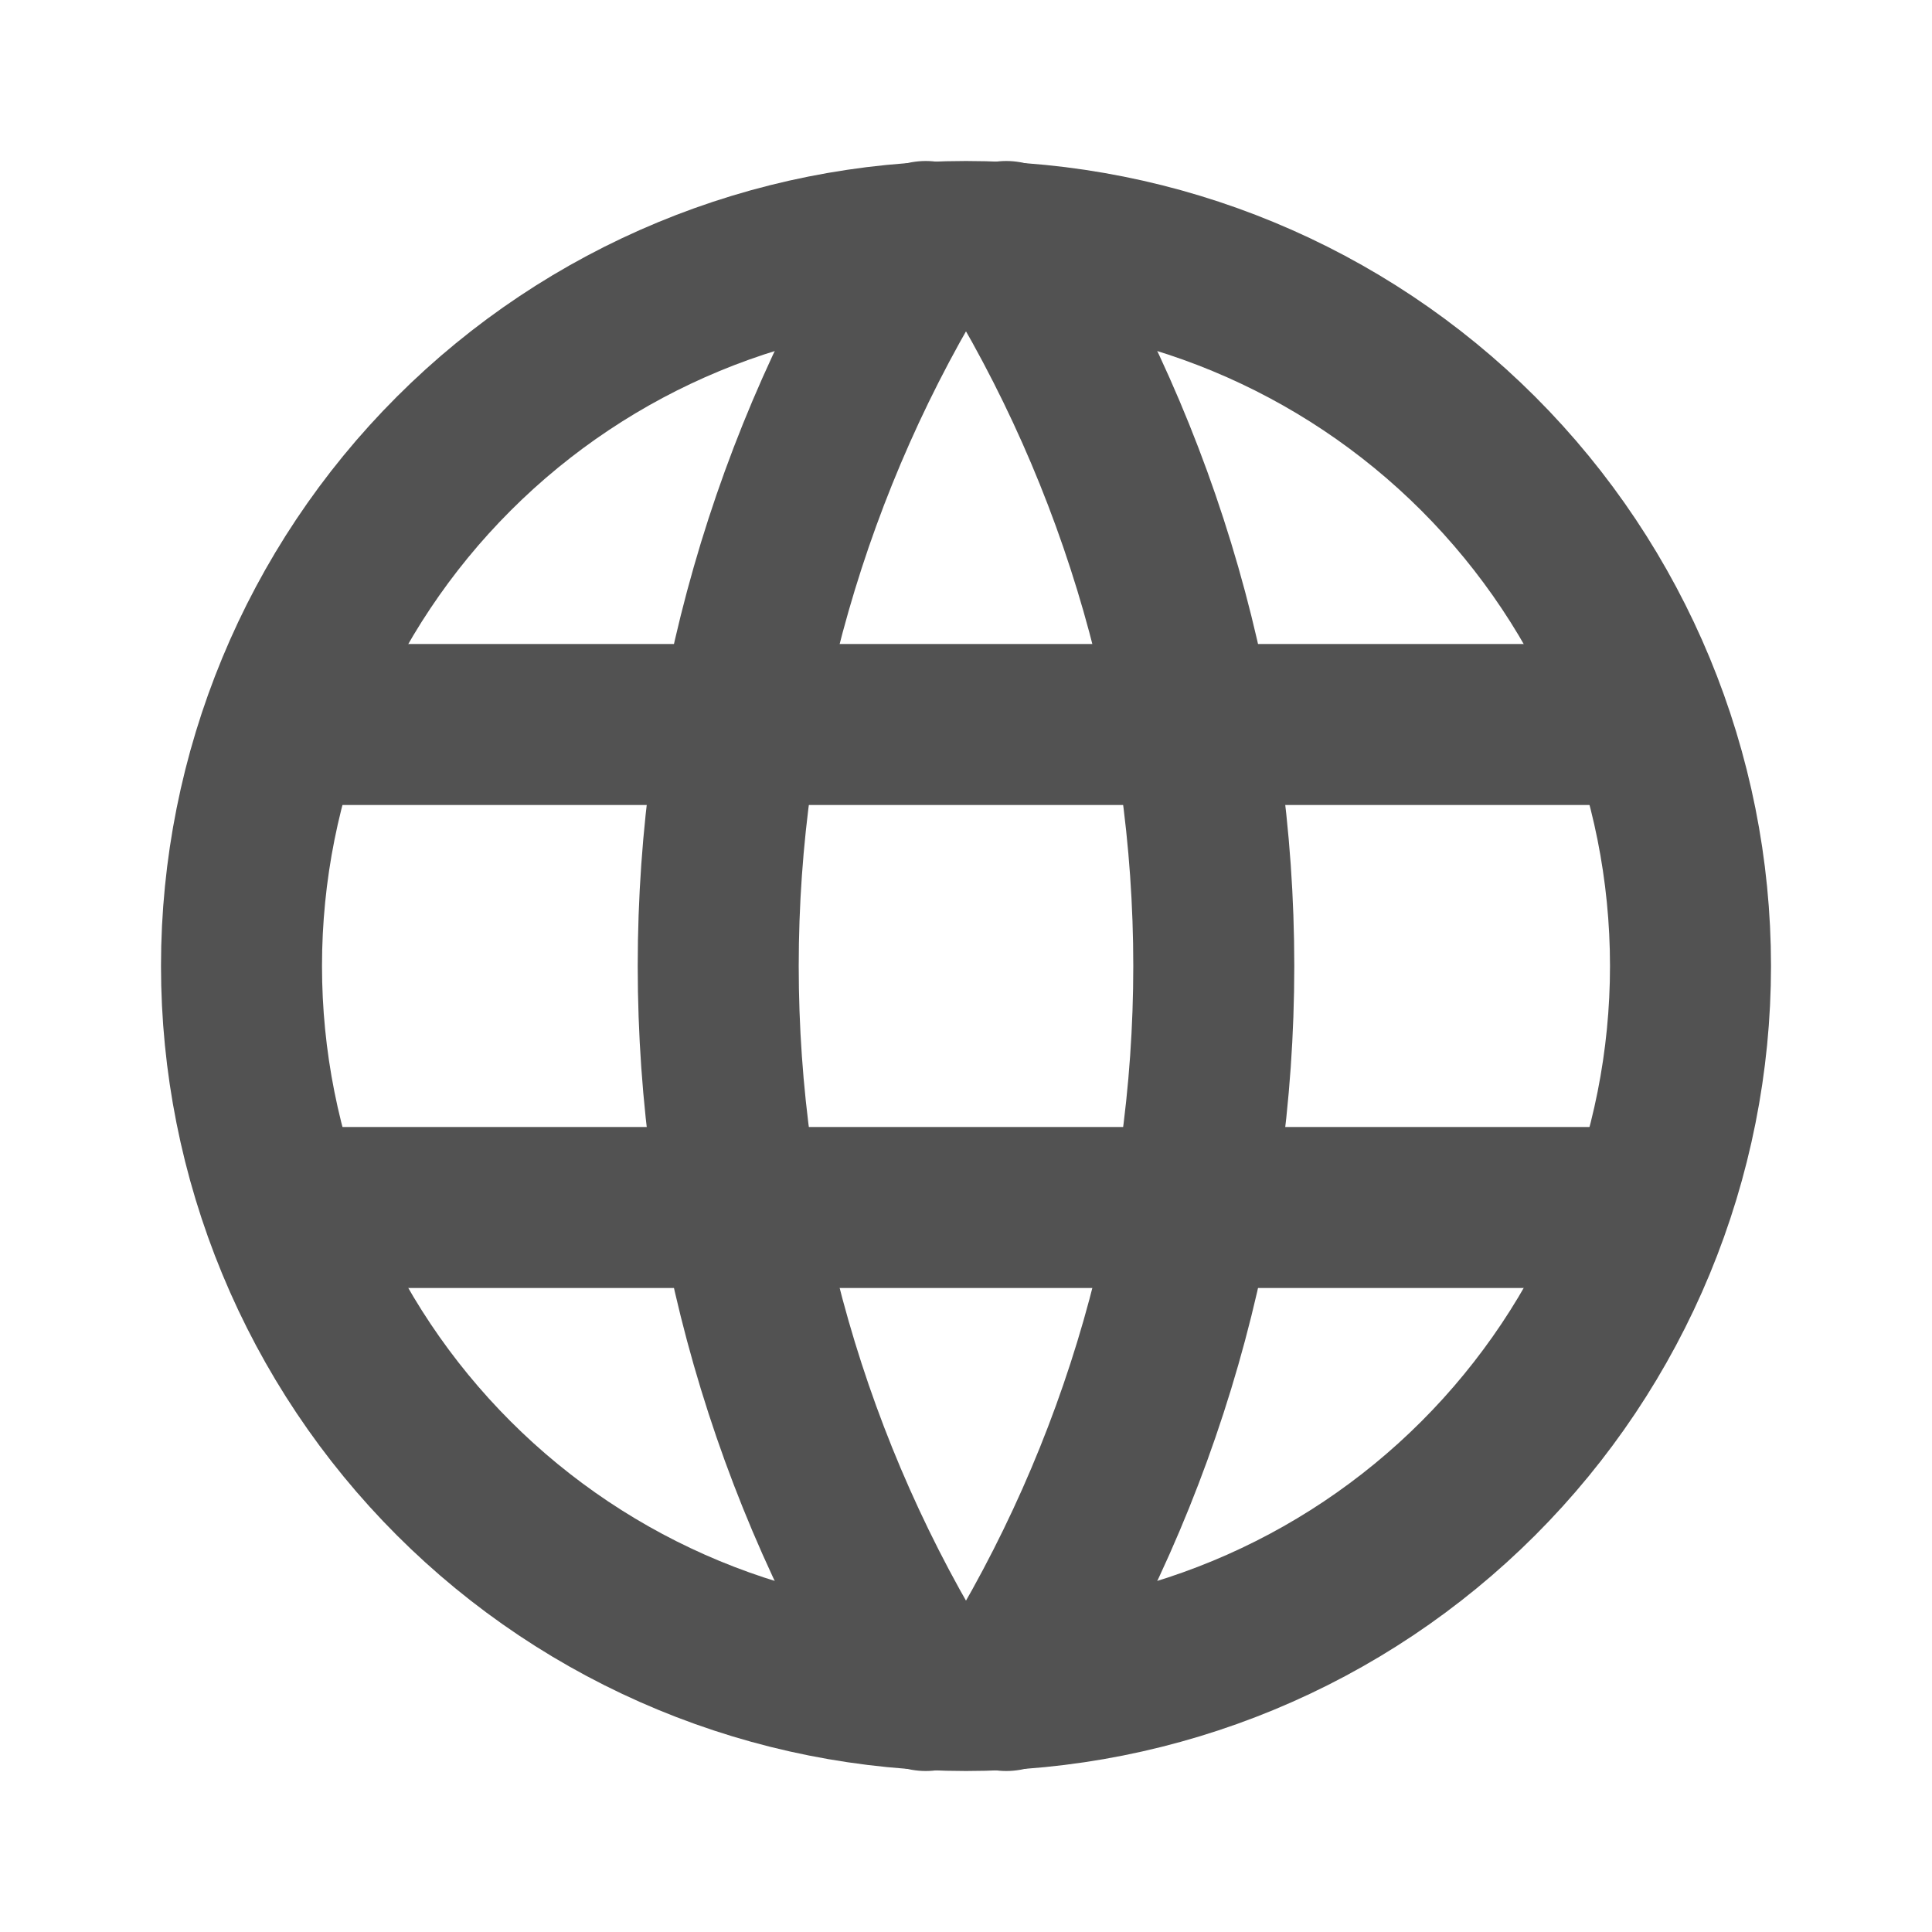
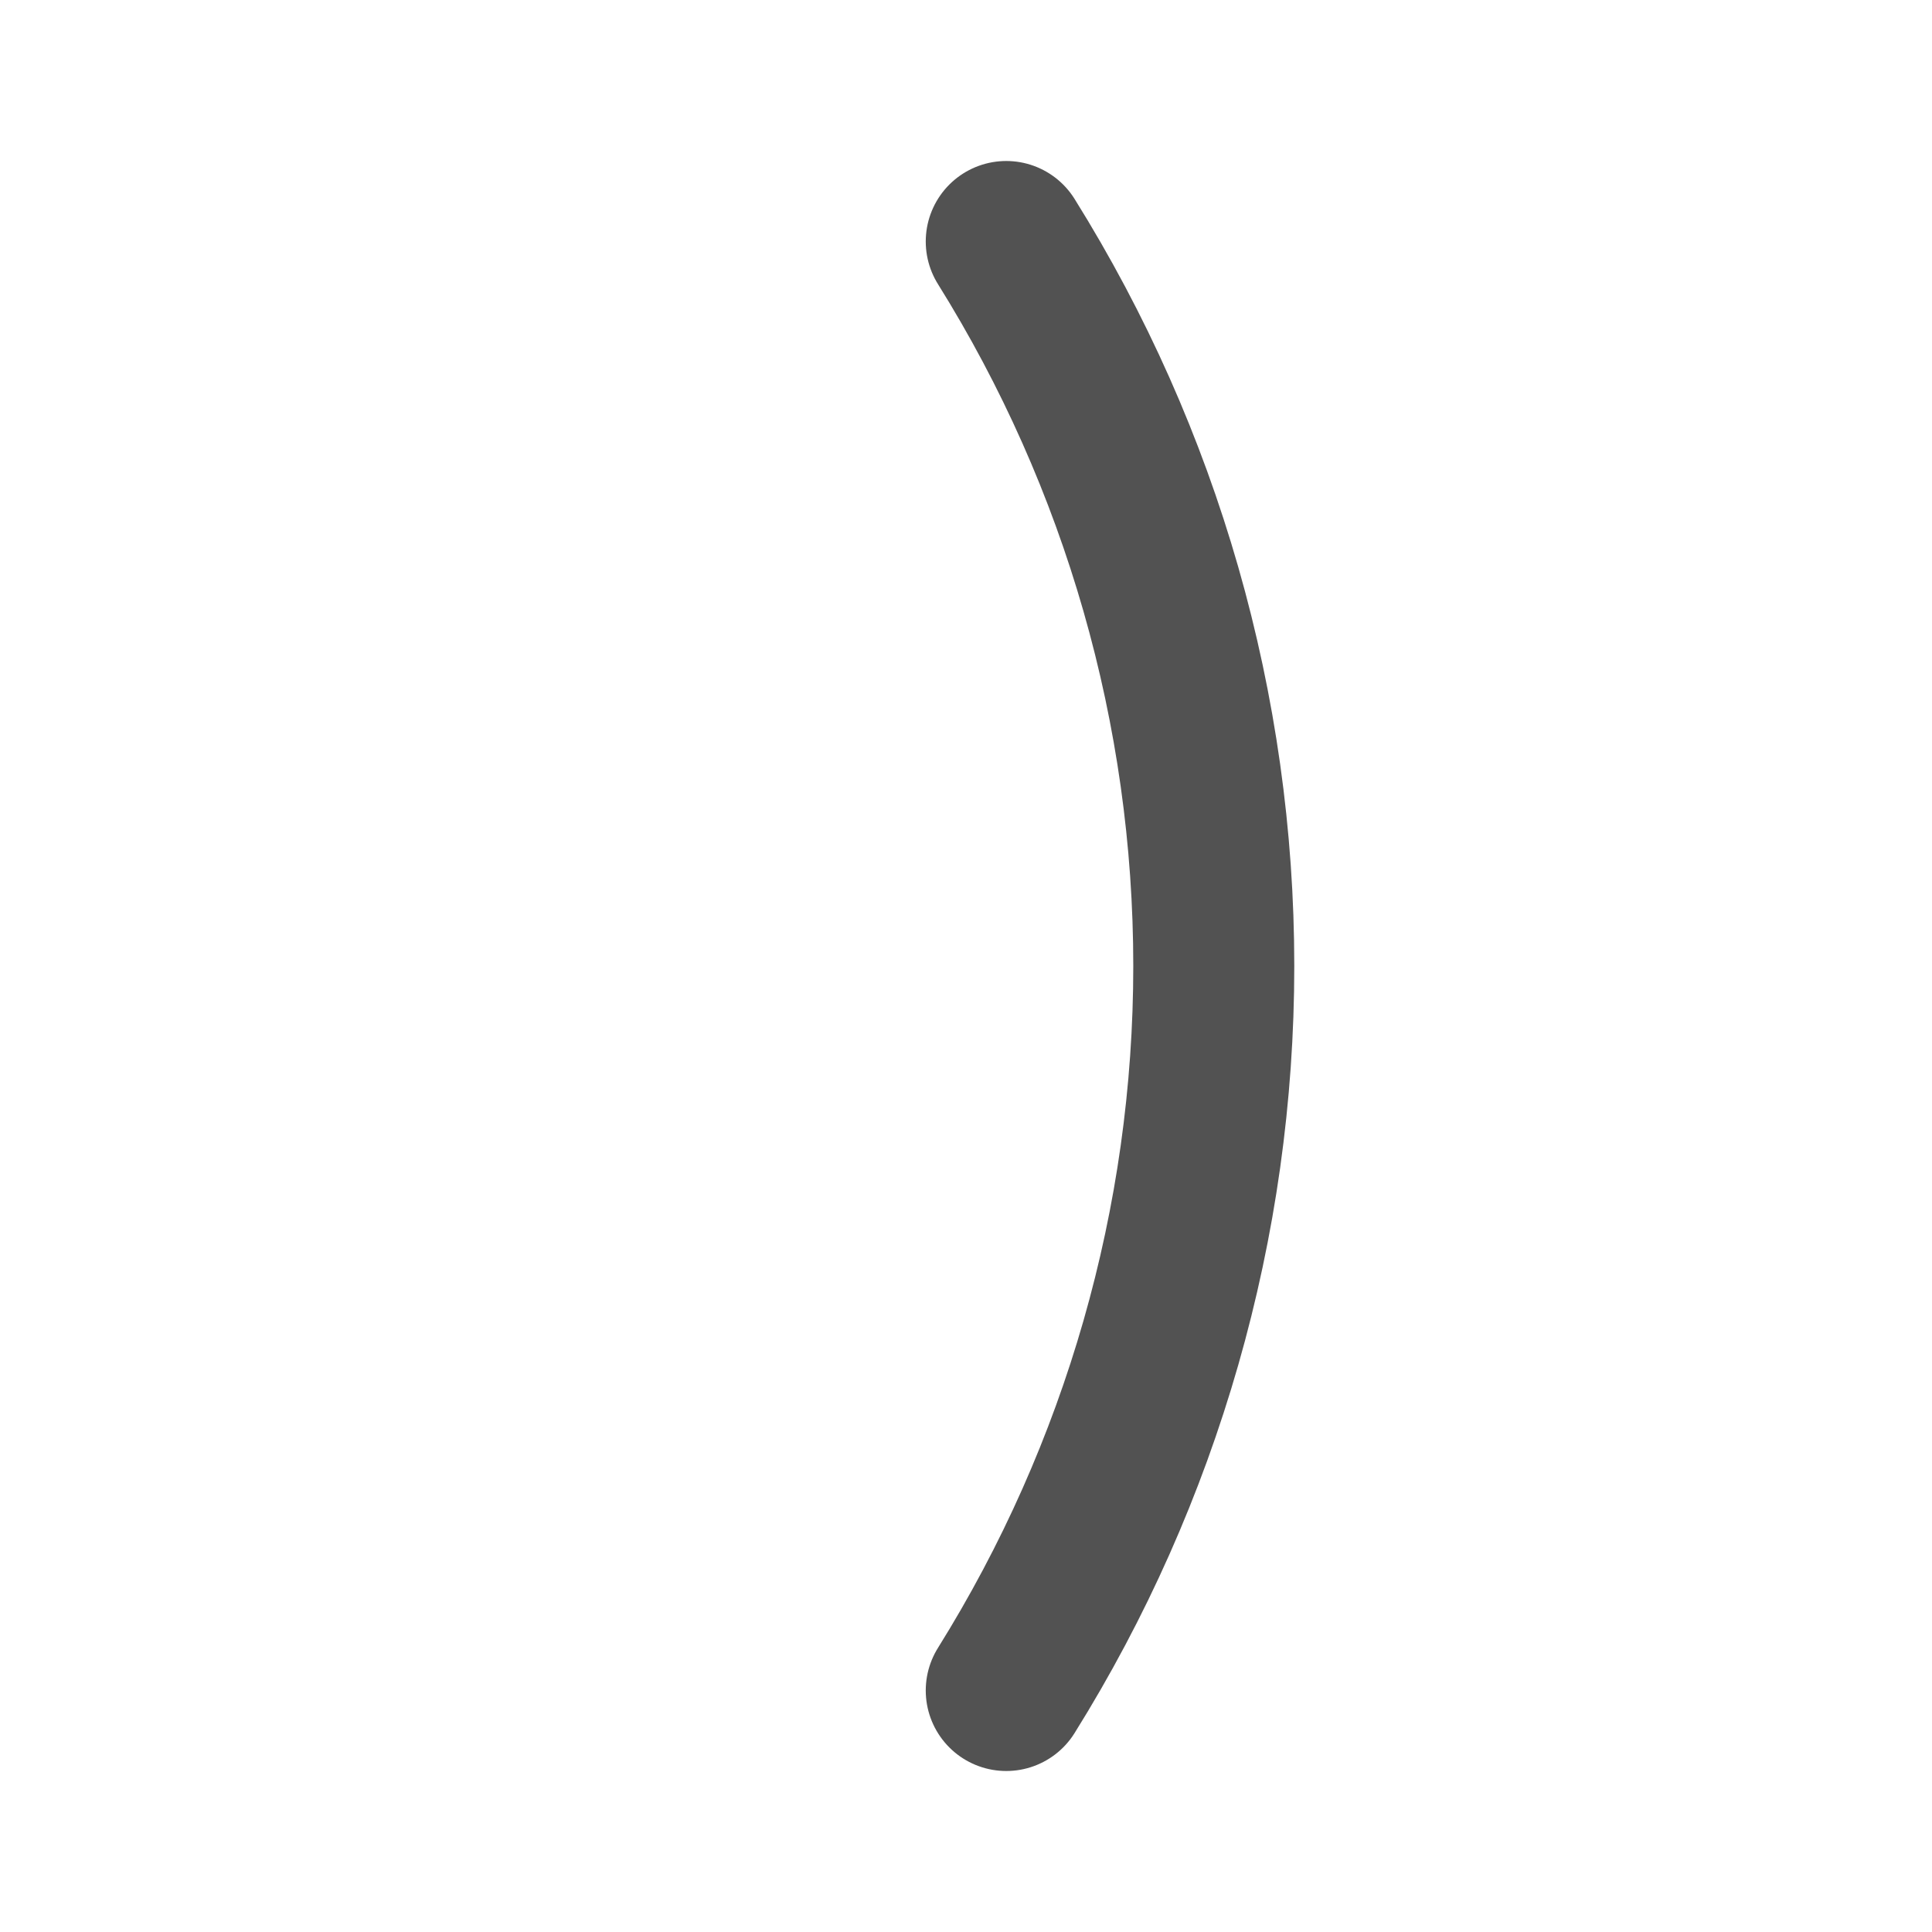
<svg xmlns="http://www.w3.org/2000/svg" width="24" height="24" viewBox="0 0 24 24" fill="none">
  <g opacity="0.8">
-     <path d="M3 12C3 13.182 3.233 14.352 3.685 15.444C4.137 16.536 4.8 17.528 5.636 18.364C6.472 19.2 7.464 19.863 8.556 20.315C9.648 20.767 10.818 21 12 21C13.182 21 14.352 20.767 15.444 20.315C16.536 19.863 17.528 19.2 18.364 18.364C19.2 17.528 19.863 16.536 20.315 15.444C20.767 14.352 21 13.182 21 12C21 9.613 20.052 7.324 18.364 5.636C16.676 3.948 14.387 3 12 3C9.613 3 7.324 3.948 5.636 5.636C3.948 7.324 3 9.613 3 12Z" stroke="#272727" stroke-width="2" stroke-linecap="round" stroke-linejoin="round" />
-     <path d="M3.6 9H20.4" stroke="#272727" stroke-width="2" stroke-linecap="round" stroke-linejoin="round" />
-     <path d="M3.6 15H20.4" stroke="#272727" stroke-width="2" stroke-linecap="round" stroke-linejoin="round" />
-     <path d="M11.5 3C9.815 5.7 8.922 8.818 8.922 12C8.922 15.182 9.815 18.3 11.5 21" stroke="#272727" stroke-width="2" stroke-linecap="round" stroke-linejoin="round" />
    <path d="M12.5 3C14.185 5.7 15.078 8.818 15.078 12C15.078 15.182 14.185 18.3 12.5 21" stroke="#272727" stroke-width="2" stroke-linecap="round" stroke-linejoin="round" />
  </g>
</svg>